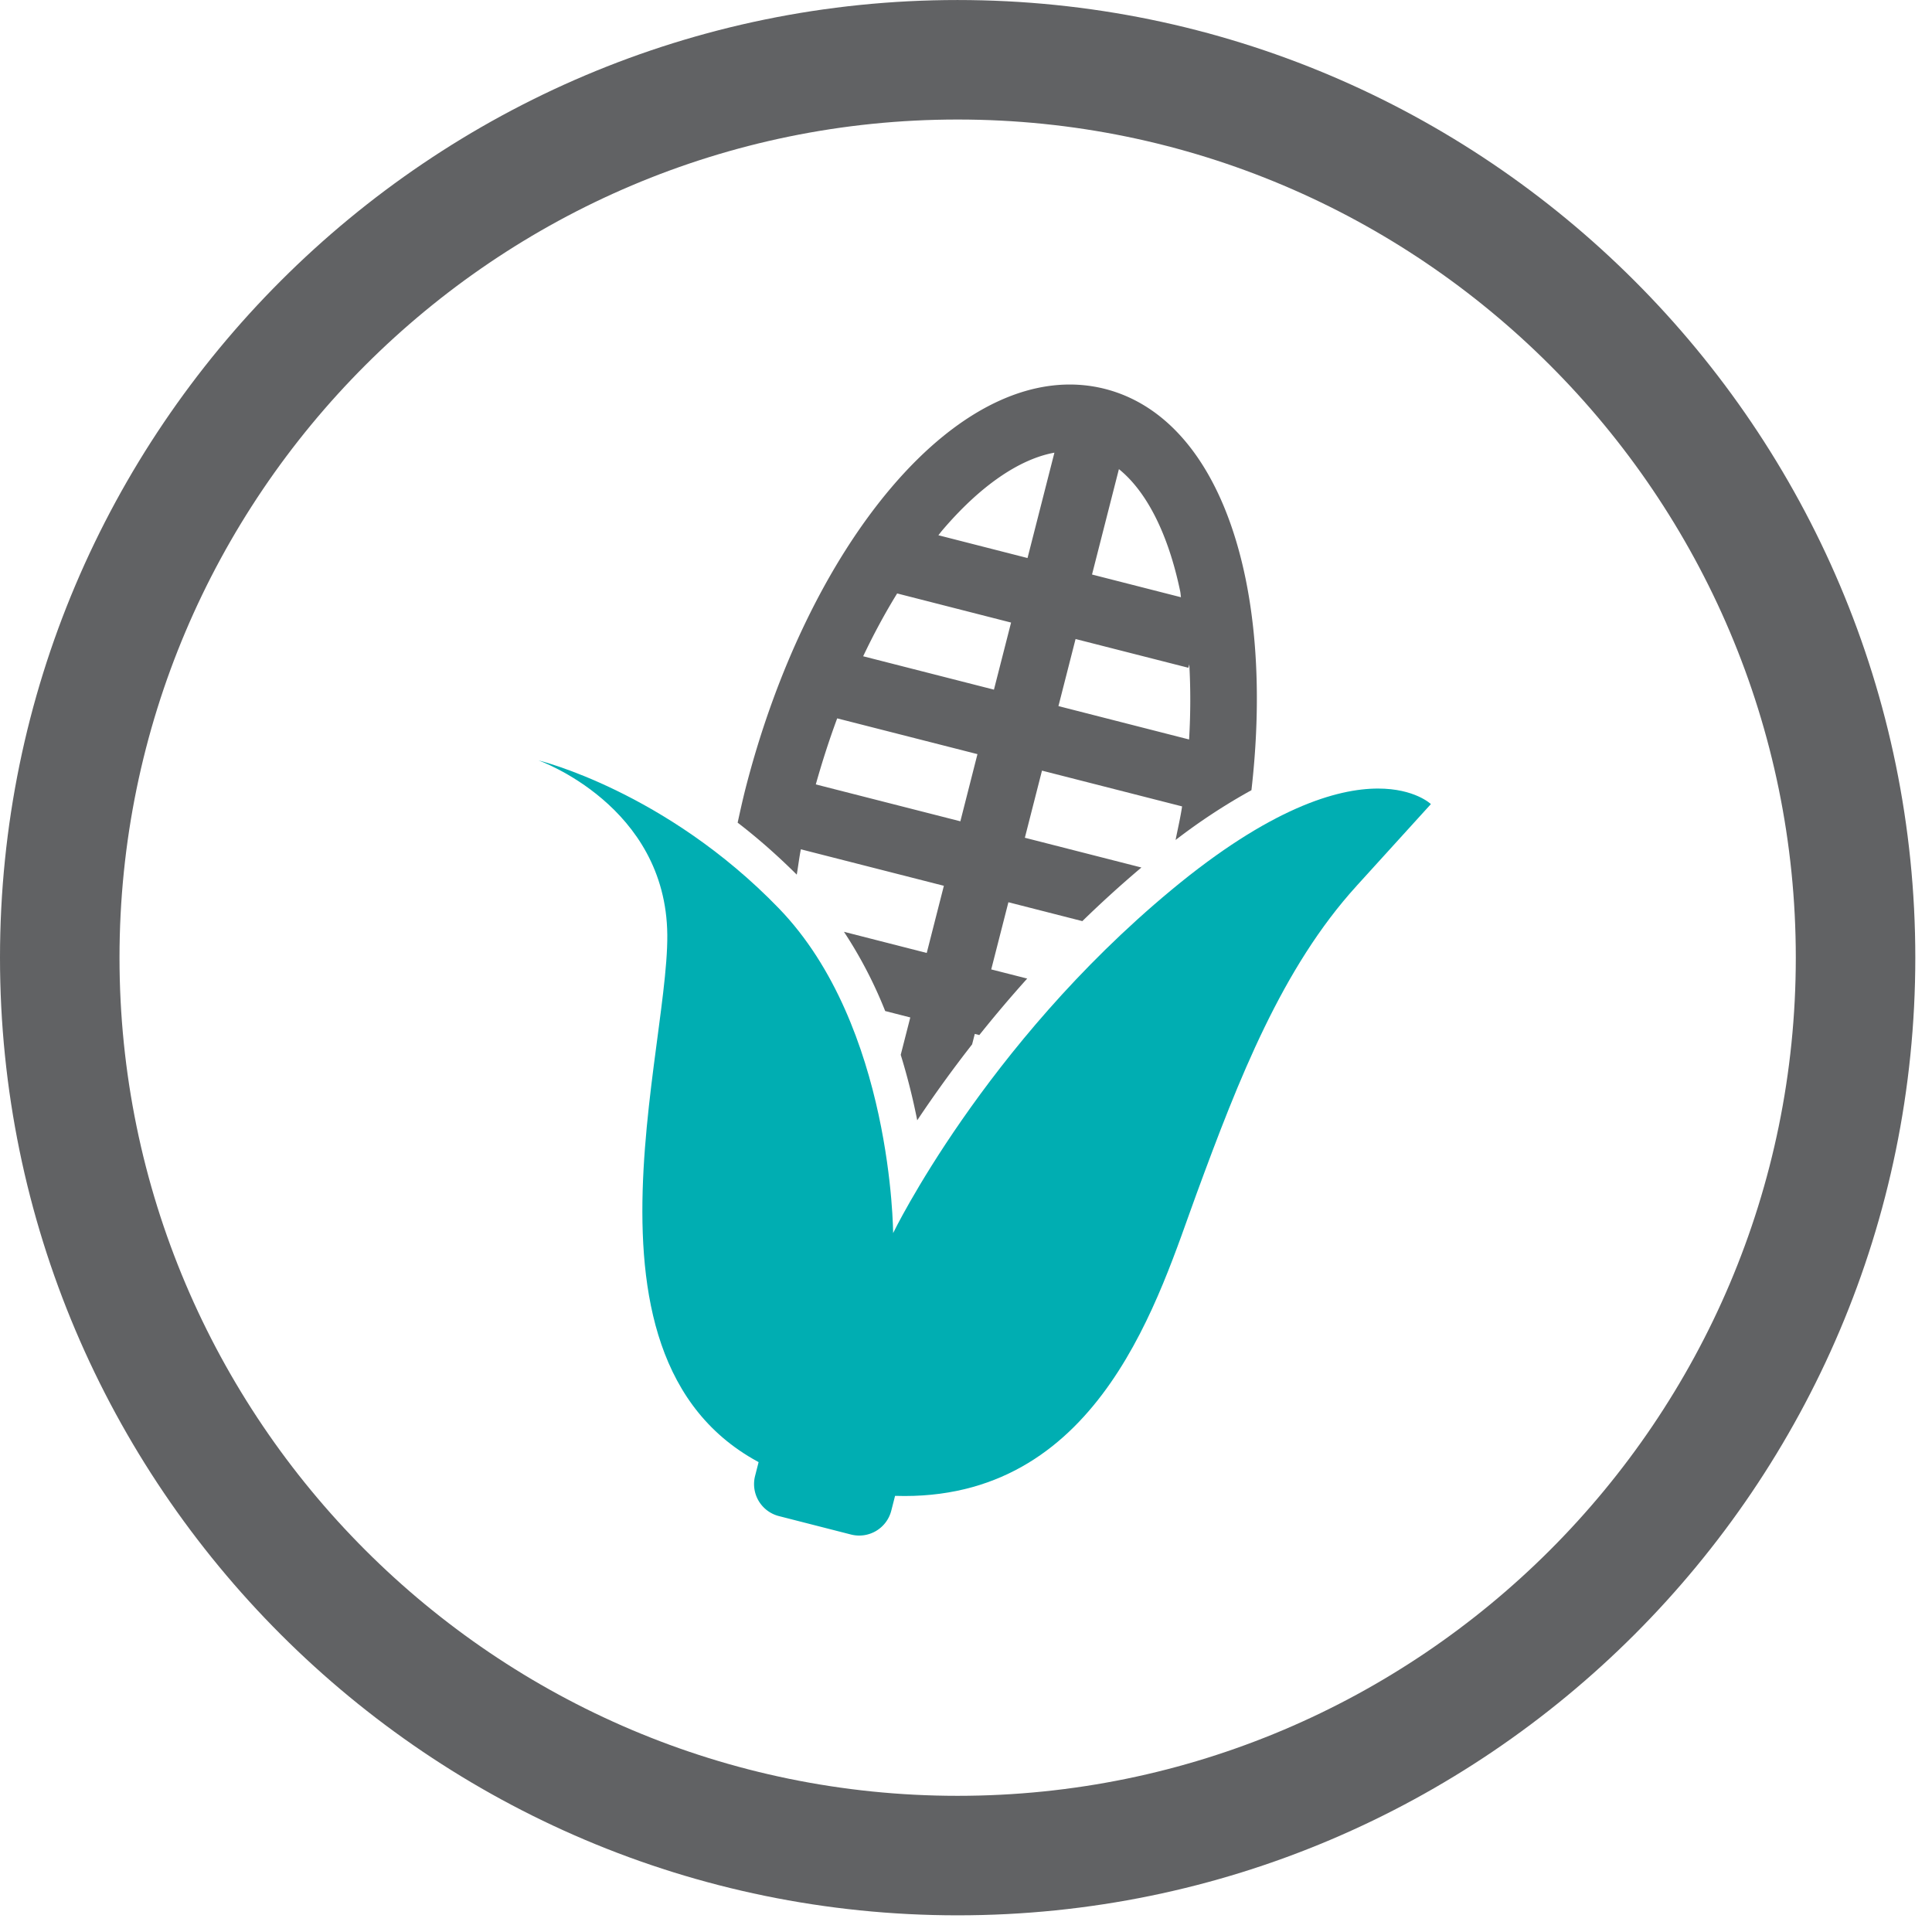
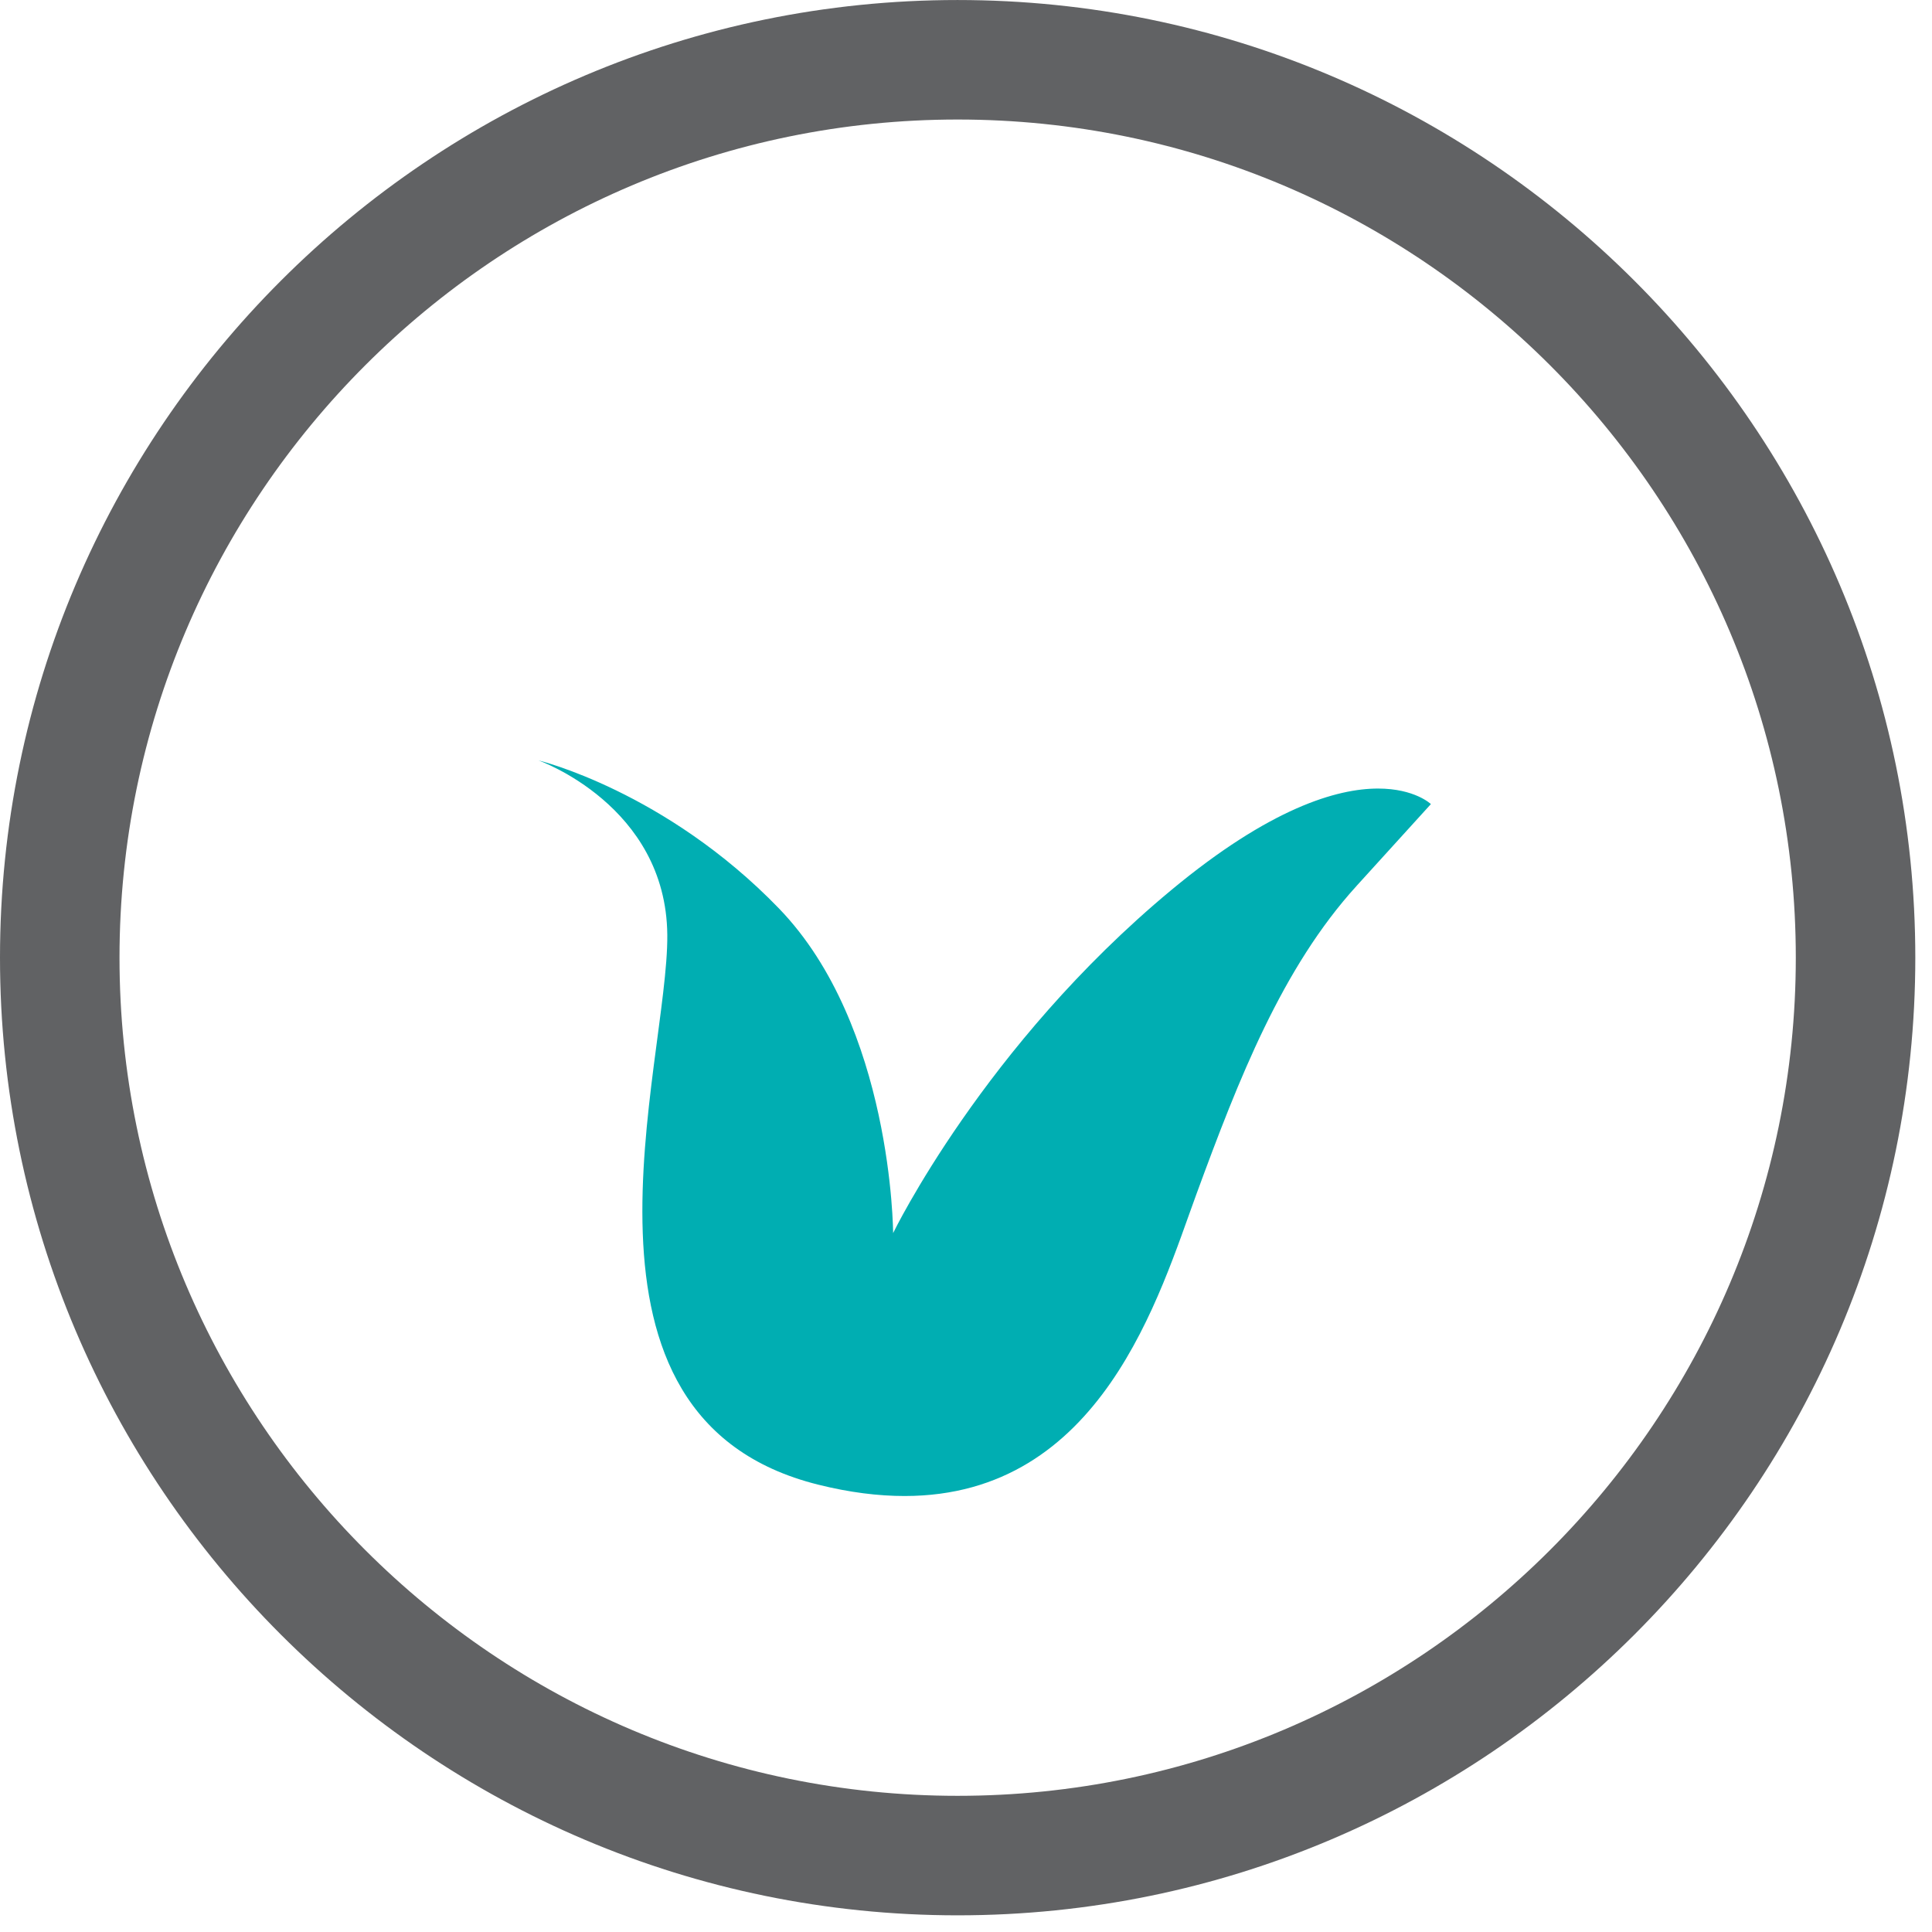
<svg xmlns="http://www.w3.org/2000/svg" width="97" height="97" viewBox="0 0 97 97">
  <defs>
-     <path id="a" d="M.835.528H9.46V15H.835z" />
-   </defs>
+     </defs>
  <g fill="none" fill-rule="evenodd">
    <path fill="#616264" d="M48.082 90.163C24.876 90.163 6 71.285 6 48.081s18.876-42.08 42.082-42.08c23.204 0 42.08 18.876 42.08 42.08 0 23.204-18.876 42.082-42.08 42.082m0-90.162C21.568.001 0 21.569 0 48.081c0 26.512 21.568 48.082 48.082 48.082 26.512 0 48.08-21.57 48.08-48.082S74.594.001 48.082.001" />
-     <path fill="#616264" d="M42.033 36.067l7.042 1.796-.858 3.372-7.258-1.852c.32-1.138.678-2.248 1.074-3.316zm3.01-6.272l5.72 1.462-.86 3.368-6.566-1.676c.53-1.116 1.1-2.17 1.706-3.154zm2.248-3.146c1.906-2.246 3.882-3.602 5.648-3.922l-1.35 5.29-4.476-1.144c.06-.072.118-.152.178-.224zm6.71 5.434l5.664 1.444.046-.172c.068 1.21.066 2.472-.01 3.772l-6.56-1.676.86-3.368zm2.176-8.53c1.398 1.128 2.482 3.266 3.08 6.15.018.09.02.192.036.282l-4.466-1.14 1.35-5.292zm-16.174 20.36c.074-.426.12-.842.206-1.272l7.18 1.832-.86 3.372-4.156-1.062a21.978 21.978 0 0 1 2.07 3.978l1.26.322-.48 1.876c.352 1.144.626 2.258.828 3.288a62.75 62.75 0 0 1 2.756-3.812l.134-.526.228.058a63.14 63.14 0 0 1 2.404-2.836l-1.806-.46.862-3.372 3.712.948a56.11 56.11 0 0 1 2.966-2.692l-5.852-1.494.86-3.37 7.034 1.796c-.08.554-.216 1.122-.326 1.686a29.991 29.991 0 0 1 3.808-2.5c.44-3.828.352-7.482-.3-10.646-1.084-5.242-3.588-8.614-7.05-9.5-3.458-.878-7.274.88-10.74 4.962-3.186 3.758-5.786 9.134-7.32 15.138-.142.562-.264 1.12-.386 1.676.984.756 1.982 1.63 2.968 2.61z" />
    <path fill="#00AEB2" d="M68.105 44.483l3.736-4.112s-.808-.78-2.654-.78c-2.062 0-5.416.974-10.38 5.096C49.395 52.5 44.841 61.91 44.841 61.91s-.032-10.402-5.732-16.3c-5.7-5.896-12.078-7.434-12.078-7.434s6.412 2.258 6.472 8.758c.06 6.502-5.87 24.262 7.576 27.606 1.578.394 3.02.57 4.336.57 9.9 0 12.792-10.084 14.66-15.174 2.118-5.768 4.294-11.342 8.03-15.452" />
-     <path fill="#00AEB2" d="M42.734 77.046l-3.628-.928a1.658 1.658 0 0 1-1.196-2.014l.84-3.288a1.658 1.658 0 0 1 2.014-1.196l3.628.926a1.658 1.658 0 0 1 1.196 2.014l-.84 3.288a1.662 1.662 0 0 1-2.014 1.198" />
  </g>
</svg>